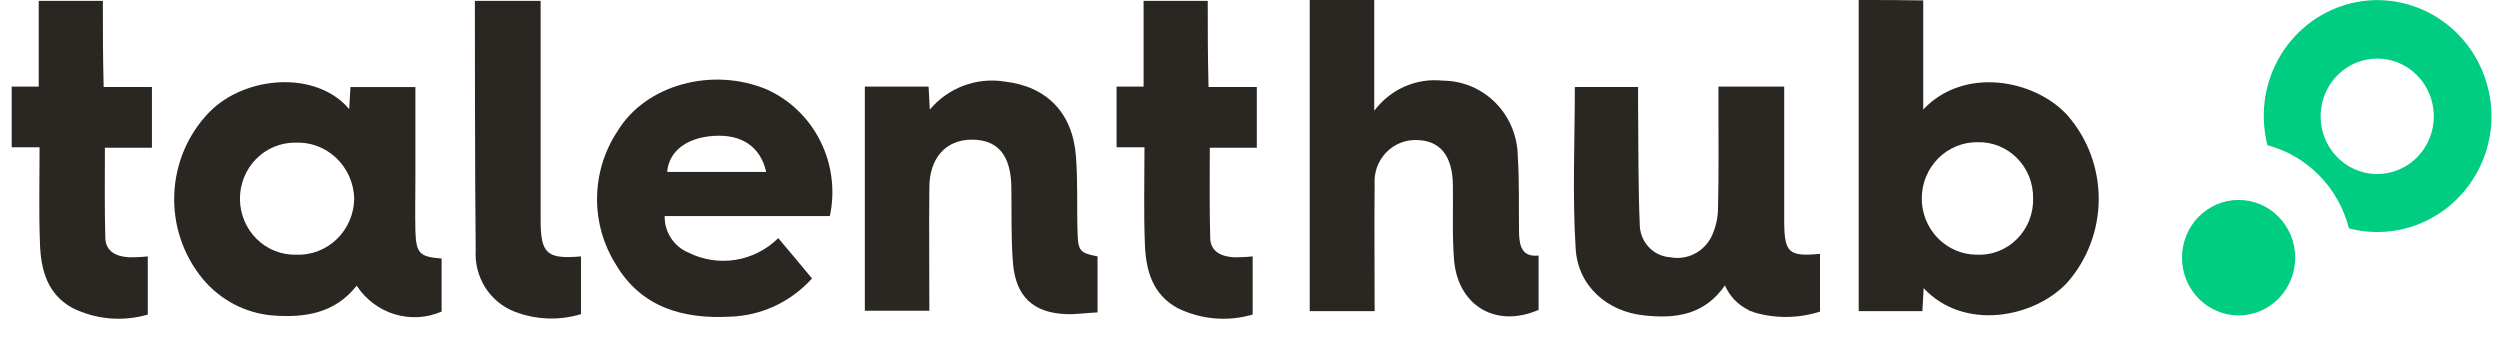
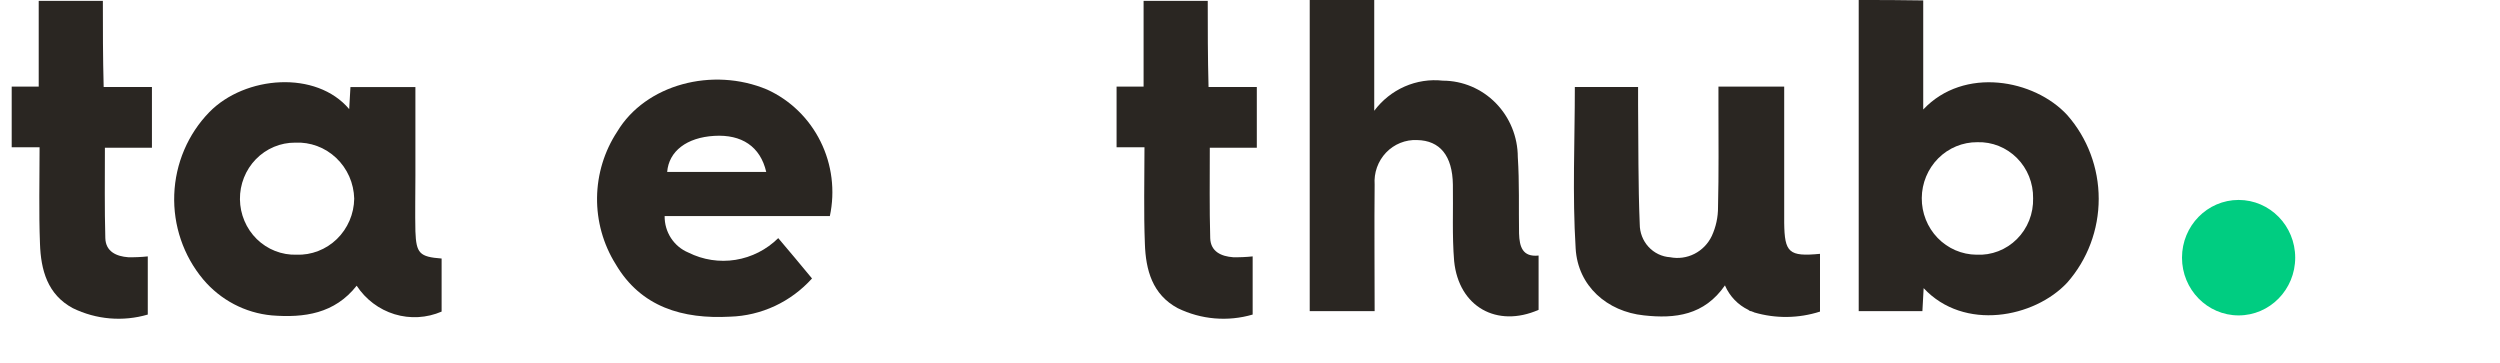
<svg xmlns="http://www.w3.org/2000/svg" width="124" height="18" viewBox="0 0 124 18" fill="none">
-   <path d="M118.324 0.021C117.584 -0.033 116.842 0.061 116.14 0.3C115.437 0.538 114.787 0.915 114.227 1.41C113.667 1.905 113.208 2.507 112.876 3.183C112.545 3.858 112.347 4.594 112.295 5.348C112.256 5.97 112.313 6.595 112.462 7.2C113.436 7.459 114.324 7.978 115.035 8.703C115.746 9.429 116.255 10.335 116.508 11.327C117.31 11.537 118.146 11.565 118.96 11.409C119.773 11.254 120.544 10.919 121.217 10.427C121.889 9.935 122.448 9.299 122.855 8.564C123.261 7.828 123.504 7.011 123.567 6.169C123.666 4.646 123.17 3.144 122.188 1.992C121.206 0.841 119.816 0.132 118.324 0.021ZM117.91 8.632C117.355 8.632 116.812 8.465 116.351 8.15C115.889 7.835 115.529 7.388 115.317 6.865C115.104 6.342 115.049 5.766 115.157 5.21C115.265 4.655 115.533 4.145 115.925 3.744C116.318 3.344 116.818 3.071 117.362 2.961C117.907 2.85 118.472 2.907 118.985 3.123C119.498 3.34 119.936 3.707 120.244 4.178C120.553 4.649 120.717 5.203 120.717 5.769C120.717 6.528 120.422 7.257 119.896 7.794C119.369 8.331 118.655 8.632 117.91 8.632Z" fill="#00CD81" />
  <path d="M111.035 15.644C112.585 15.644 113.842 14.362 113.842 12.78C113.842 11.199 112.585 9.917 111.035 9.917C109.484 9.917 108.227 11.199 108.227 12.78C108.227 14.362 109.484 15.644 111.035 15.644Z" fill="#00CD81" />
  <path d="M102.534 5.706C100.904 3.937 97.415 3.285 95.392 5.432V0.021C94.277 0 93.245 0 92.192 0V15.431H95.351C95.371 15.051 95.392 14.694 95.413 14.292C97.415 16.44 100.904 15.765 102.534 14.018C103.54 12.877 104.096 11.396 104.096 9.862C104.096 8.327 103.54 6.847 102.534 5.706ZM98.034 12.633C97.309 12.627 96.615 12.328 96.106 11.801C95.597 11.274 95.314 10.562 95.32 9.822C95.325 9.082 95.619 8.375 96.135 7.855C96.652 7.336 97.35 7.048 98.076 7.053C98.439 7.042 98.799 7.105 99.137 7.24C99.475 7.376 99.783 7.579 100.041 7.839C100.3 8.099 100.505 8.409 100.642 8.752C100.779 9.095 100.847 9.462 100.842 9.832C100.852 10.208 100.786 10.582 100.648 10.931C100.51 11.28 100.302 11.596 100.038 11.859C99.775 12.122 99.461 12.326 99.115 12.46C98.771 12.593 98.402 12.652 98.034 12.633Z" fill="#2A2622" />
  <path d="M20.604 11.475C20.583 10.549 20.604 9.643 20.604 8.717V4.317H17.382C17.361 4.675 17.341 4.99 17.32 5.412C15.69 3.476 12.16 3.748 10.385 5.559C9.322 6.65 8.701 8.109 8.643 9.645C8.586 11.182 9.097 12.684 10.075 13.855C10.938 14.88 12.16 15.522 13.48 15.644C15.09 15.771 16.597 15.56 17.691 14.171C18.137 14.851 18.802 15.351 19.571 15.586C20.34 15.82 21.165 15.774 21.904 15.455V12.823C20.81 12.739 20.645 12.57 20.604 11.475ZM14.703 12.633C14.341 12.644 13.981 12.58 13.643 12.447C13.306 12.314 12.998 12.114 12.737 11.859C12.476 11.603 12.268 11.297 12.125 10.958C11.981 10.62 11.905 10.255 11.901 9.886C11.897 9.517 11.965 9.151 12.101 8.809C12.237 8.467 12.438 8.157 12.693 7.895C12.948 7.633 13.252 7.426 13.586 7.285C13.92 7.144 14.279 7.073 14.641 7.075C15.013 7.057 15.384 7.115 15.734 7.246C16.084 7.376 16.404 7.577 16.677 7.836C16.95 8.094 17.169 8.406 17.323 8.752C17.476 9.099 17.559 9.473 17.569 9.852C17.564 10.228 17.485 10.599 17.337 10.943C17.189 11.287 16.976 11.598 16.709 11.857C16.442 12.116 16.127 12.318 15.782 12.451C15.438 12.585 15.071 12.646 14.703 12.633Z" fill="#2A2622" />
  <path d="M75.345 11.58C75.324 10.317 75.366 9.054 75.283 7.79C75.28 6.786 74.888 5.824 74.192 5.114C73.496 4.404 72.552 4.003 71.567 4.001C70.922 3.929 70.269 4.029 69.672 4.291C69.076 4.553 68.555 4.968 68.162 5.495V0H64.962V15.431H68.182C68.182 13.304 68.161 11.217 68.182 9.156C68.161 8.866 68.201 8.574 68.298 8.301C68.396 8.027 68.549 7.778 68.748 7.569C68.947 7.36 69.187 7.197 69.452 7.09C69.718 6.982 70.002 6.934 70.287 6.947C71.423 6.968 72.042 7.726 72.063 9.158C72.083 10.421 72.021 11.684 72.125 12.947C72.352 15.222 74.251 16.274 76.314 15.368V12.675C75.513 12.759 75.366 12.233 75.345 11.58Z" fill="#2A2622" />
  <path d="M38.047 4.442C35.342 3.304 32.017 4.189 30.615 6.527C29.977 7.495 29.629 8.632 29.614 9.799C29.599 10.966 29.919 12.111 30.533 13.096C31.792 15.244 33.877 15.833 36.209 15.707C36.977 15.684 37.732 15.504 38.431 15.179C39.129 14.853 39.756 14.388 40.276 13.812C39.698 13.117 39.16 12.464 38.601 11.811C38.021 12.384 37.281 12.76 36.483 12.888C35.685 13.016 34.868 12.89 34.143 12.527C33.791 12.381 33.49 12.13 33.28 11.807C33.07 11.484 32.961 11.104 32.966 10.716H41.161C41.428 9.465 41.265 8.157 40.697 7.015C40.13 5.872 39.194 4.963 38.047 4.442ZM33.092 8.528C33.175 7.497 34.062 6.82 35.424 6.739C36.786 6.657 37.713 7.265 38.005 8.528H33.092Z" fill="#2A2622" />
-   <path d="M53.447 11.517C53.405 10.254 53.467 8.991 53.364 7.727C53.197 5.58 51.899 4.274 49.814 4.043C49.133 3.936 48.436 4.008 47.79 4.251C47.144 4.494 46.569 4.901 46.119 5.433C46.098 4.99 46.077 4.654 46.057 4.294H42.896V15.412H46.096C46.096 13.348 46.075 11.327 46.096 9.306C46.096 7.833 46.921 6.927 48.201 6.927C49.481 6.927 50.142 7.685 50.163 9.285C50.183 10.549 50.142 11.812 50.245 13.075C50.39 14.717 51.257 15.517 52.869 15.58C53.385 15.601 53.88 15.517 54.438 15.496V12.717C53.568 12.549 53.464 12.444 53.447 11.517Z" fill="#2A2622" />
  <path d="M59.904 0.042H56.722V4.295H55.382V7.306H56.766C56.766 8.969 56.724 10.507 56.786 12.085C56.827 13.391 57.158 14.612 58.417 15.286C59.576 15.851 60.898 15.964 62.132 15.602V12.717C61.81 12.751 61.486 12.765 61.162 12.759C60.584 12.717 60.046 12.485 60.027 11.812C59.985 10.317 60.006 8.908 60.006 7.327H62.338V4.316H59.944C59.904 2.821 59.904 1.409 59.904 0.042Z" fill="#2A2622" />
-   <path d="M26.815 10.906V0.042H23.554C23.554 0.042 23.554 9.433 23.595 12.401C23.554 13.053 23.718 13.7 24.063 14.25C24.409 14.799 24.917 15.221 25.515 15.454C26.572 15.865 27.733 15.909 28.817 15.581V12.717C27.127 12.864 26.815 12.59 26.815 10.906Z" fill="#2A2622" />
  <path d="M88.496 11.053V4.295H85.235V5.221C85.235 6.905 85.255 8.59 85.214 10.275C85.217 10.769 85.111 11.258 84.904 11.706C84.722 12.089 84.42 12.399 84.046 12.59C83.674 12.78 83.249 12.839 82.839 12.759C82.43 12.733 82.046 12.548 81.766 12.243C81.485 11.938 81.331 11.535 81.331 11.117C81.249 9.137 81.269 7.179 81.249 5.2V4.316H78.112C78.112 7.011 77.987 9.664 78.152 12.316C78.256 14.19 79.721 15.454 81.537 15.643C83.086 15.814 84.531 15.643 85.563 14.148V14.169C85.795 14.698 86.205 15.124 86.719 15.37C86.724 15.37 86.73 15.372 86.734 15.376C86.738 15.38 86.74 15.385 86.74 15.391C86.781 15.412 86.802 15.433 86.843 15.433C86.884 15.433 86.884 15.454 86.905 15.454C86.942 15.462 86.976 15.476 87.008 15.496C88.077 15.809 89.211 15.795 90.272 15.455V12.59C88.723 12.738 88.516 12.527 88.496 11.053Z" fill="#2A2622" />
  <path d="M5.102 0.042H1.92V4.295H0.58V7.306H1.963C1.963 8.969 1.922 10.507 1.983 12.085C2.025 13.391 2.355 14.612 3.614 15.286C4.773 15.851 6.095 15.964 7.33 15.602V12.717C7.007 12.751 6.683 12.765 6.359 12.759C5.782 12.717 5.243 12.485 5.224 11.812C5.183 10.317 5.203 8.908 5.203 7.327H7.536V4.316H5.142C5.102 2.821 5.102 1.409 5.102 0.042Z" fill="#2A2622" />
</svg>